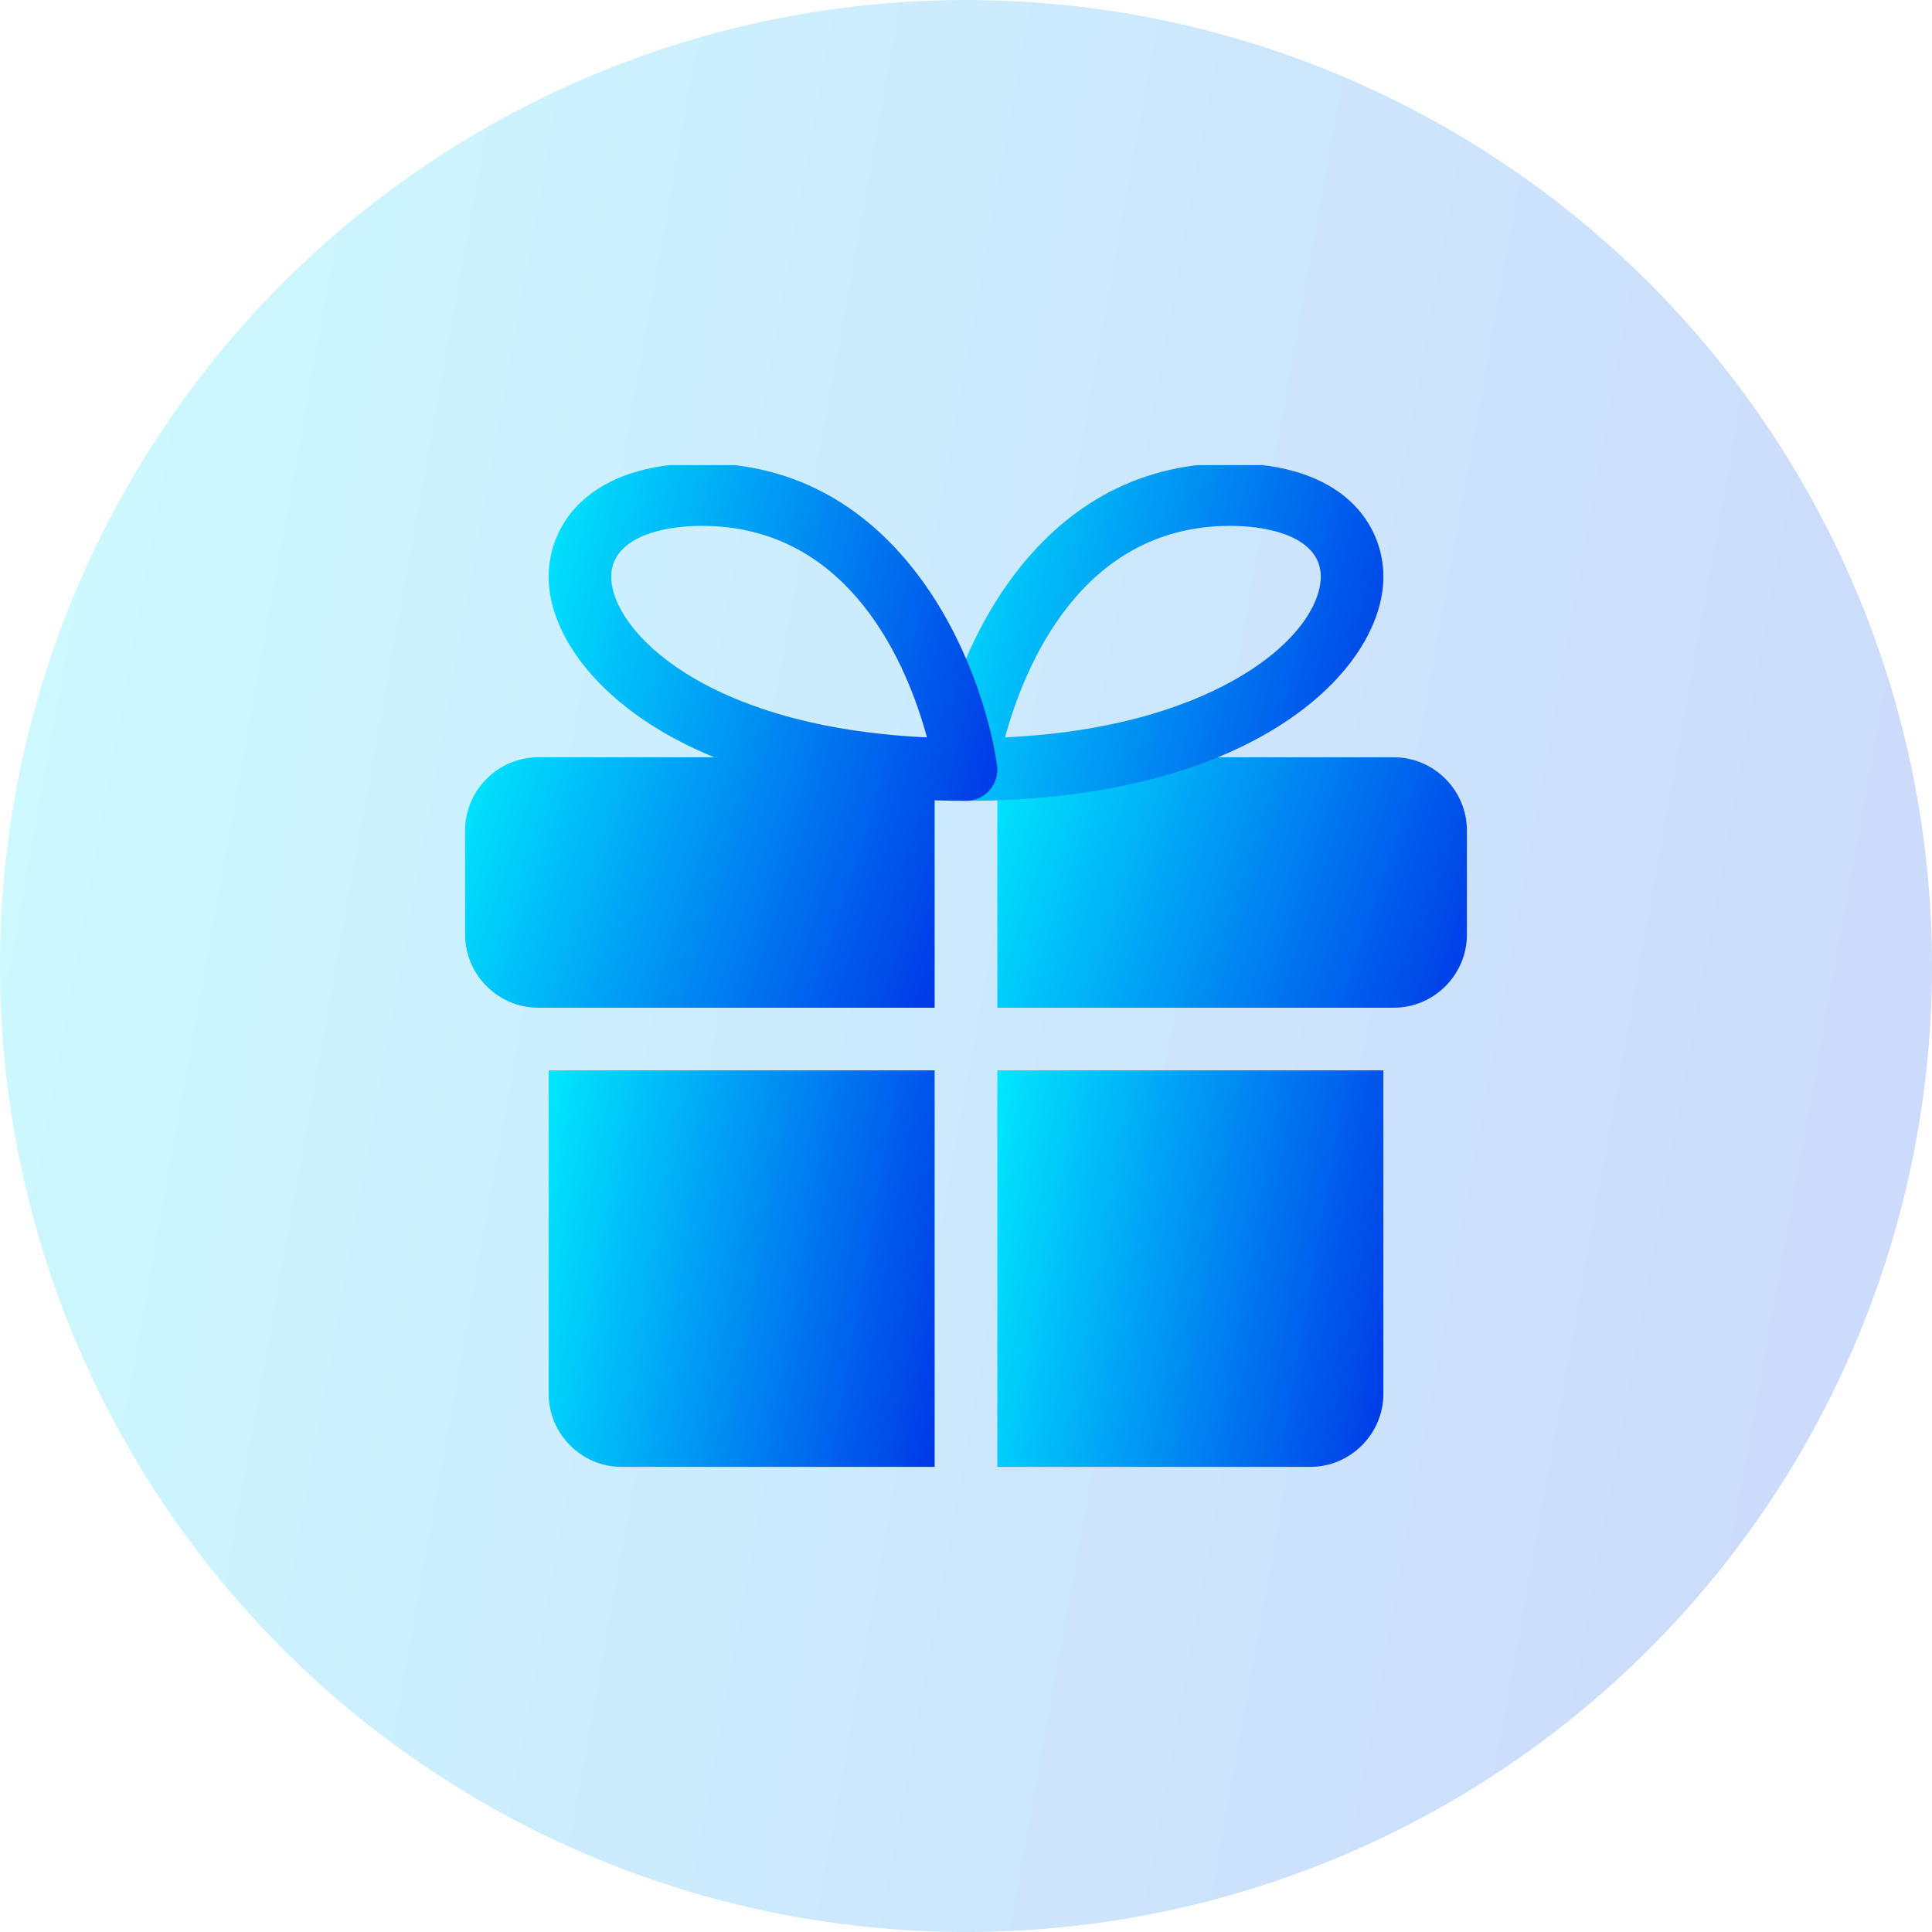
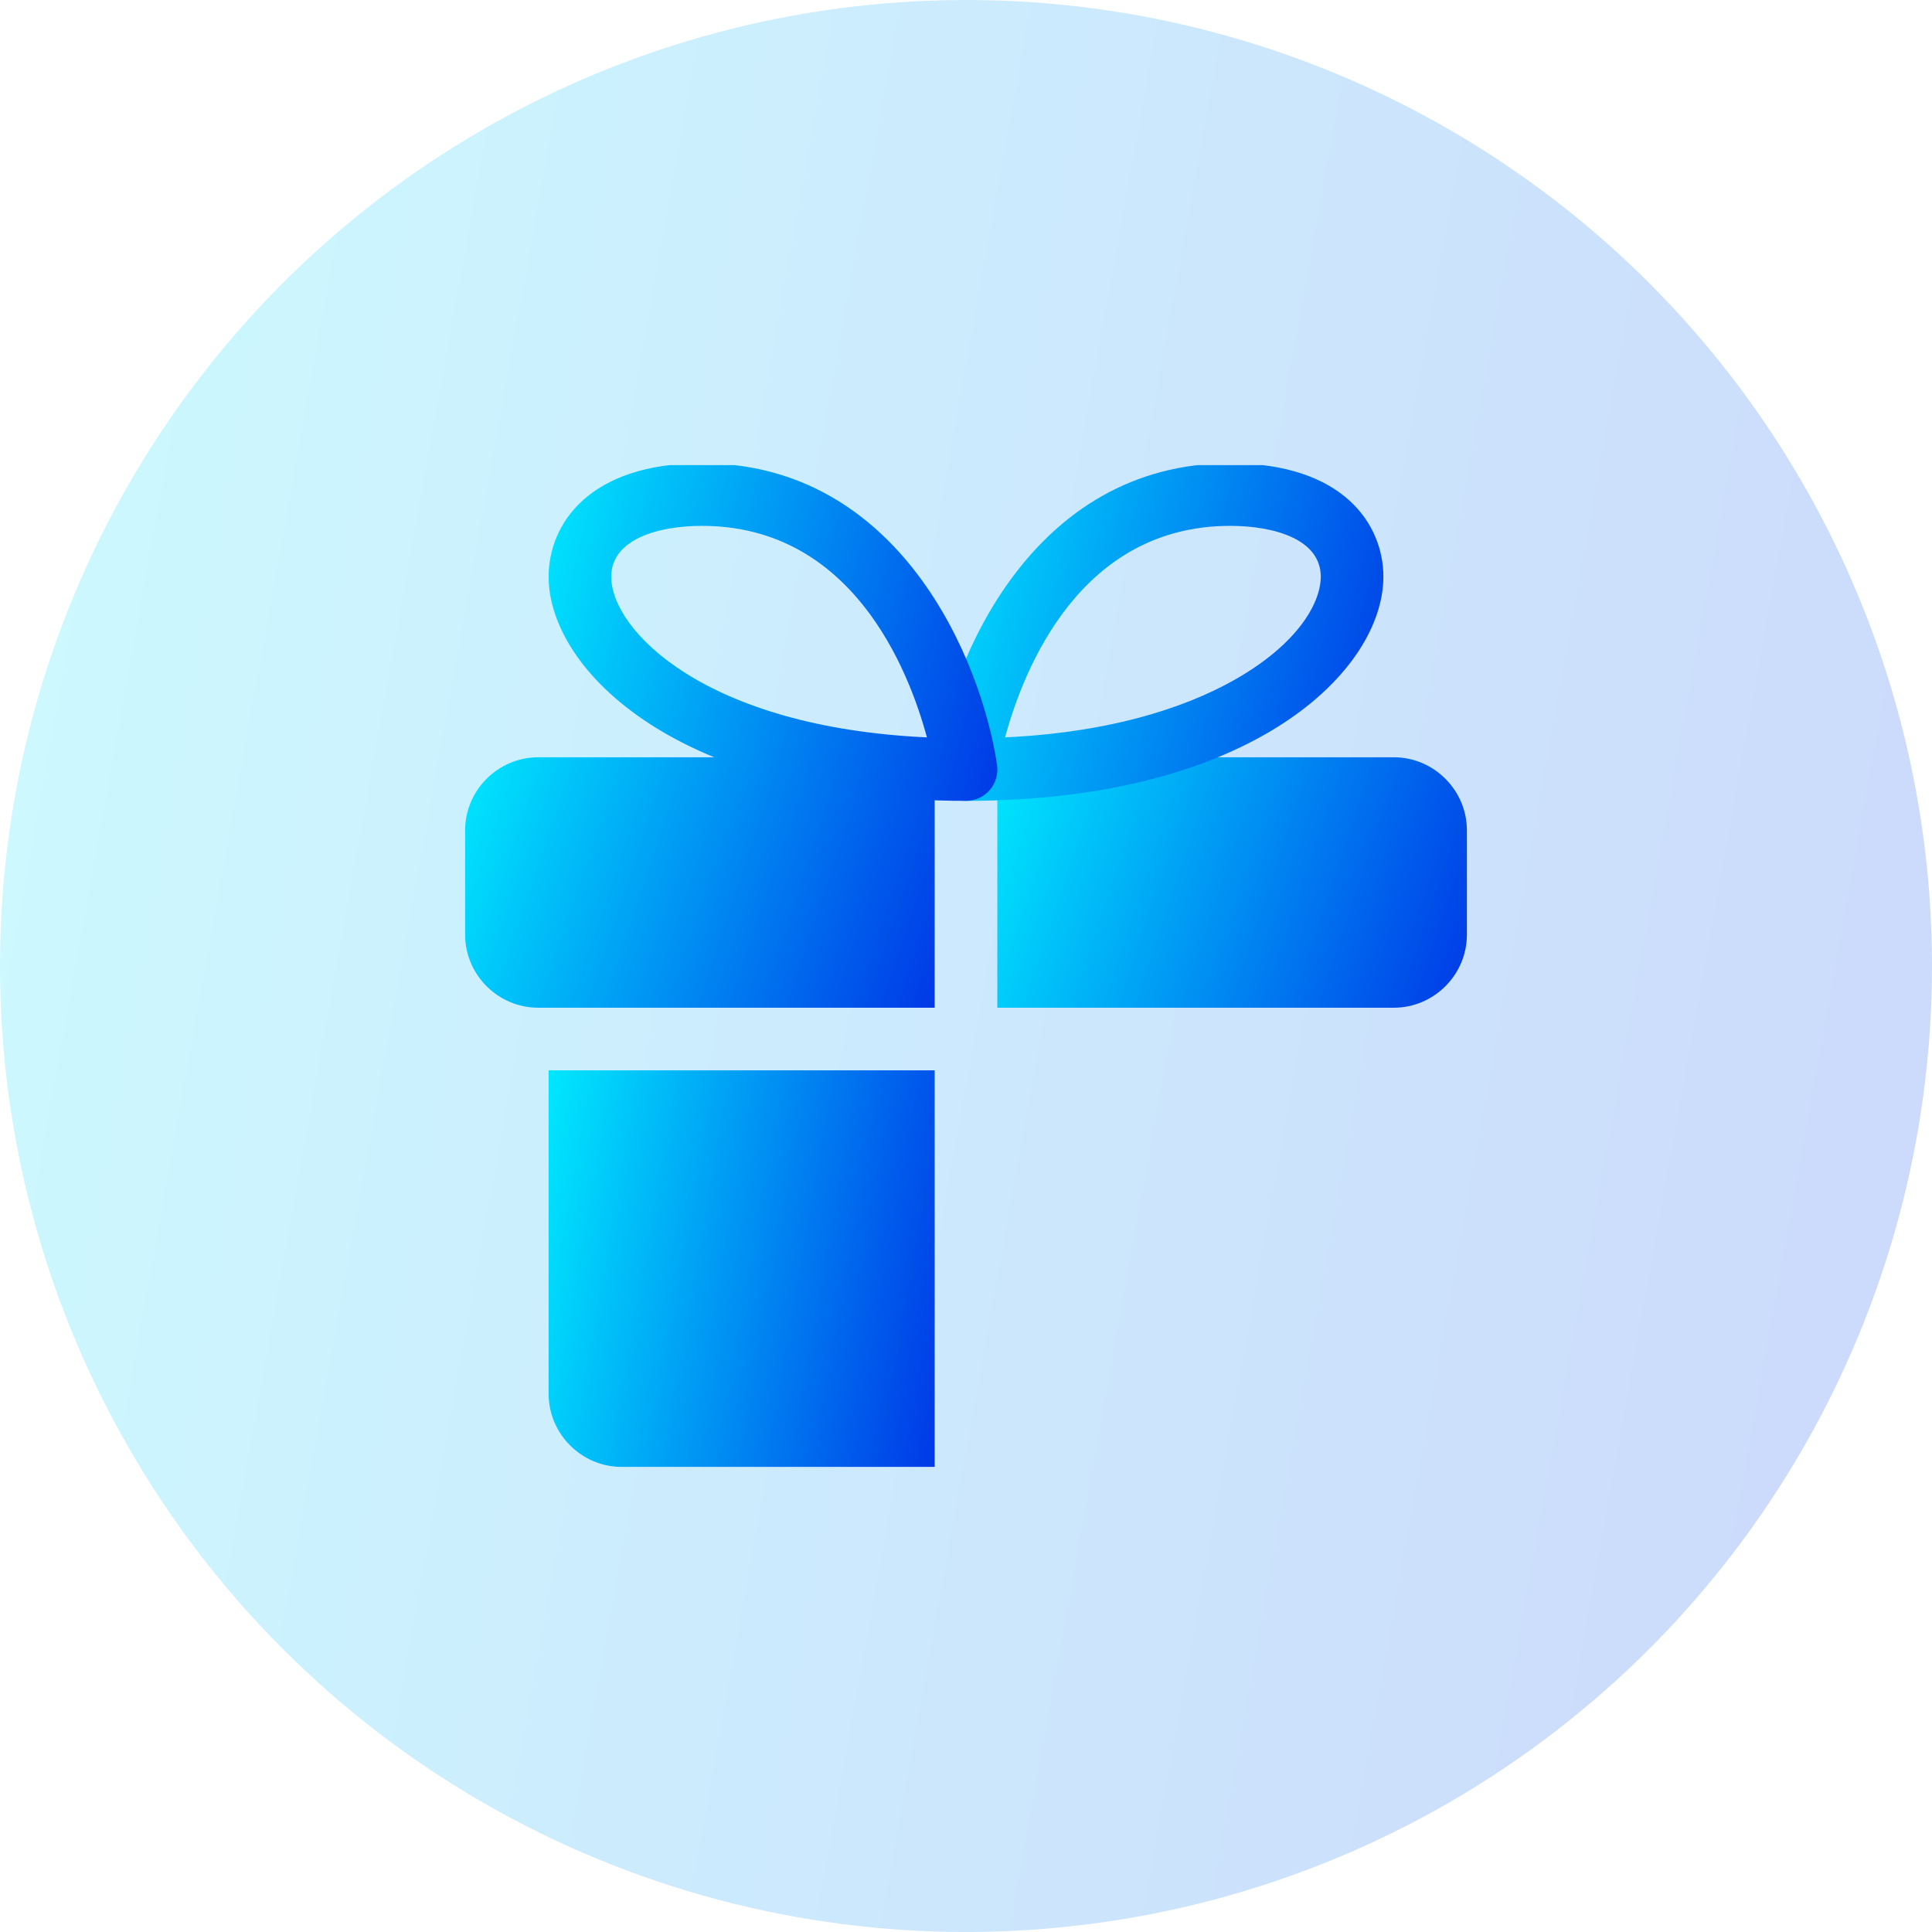
<svg xmlns="http://www.w3.org/2000/svg" width="27" height="27" viewBox="0 0 27 27" fill="none">
  <circle cx="13.5" cy="13.5" r="13.5" fill="url(#paint0_linear_224_2098)" fill-opacity="0.2" />
  <g clip-path="url(#clip0_224_2098)">
    <path d="M7.667 14.958H13.062V20.5H8.687C8.127 20.5 7.667 20.039 7.667 19.479V14.958Z" fill="url(#paint1_linear_224_2098)" />
-     <path d="M19.333 14.958V19.479C19.333 20.039 18.872 20.5 18.312 20.5H13.938V14.958H19.333Z" fill="url(#paint2_linear_224_2098)" />
    <path d="M6.5 11.604V13.062C6.5 13.623 6.961 14.083 7.521 14.083H7.667H13.062V13.208V10.583H7.521C6.961 10.583 6.5 11.044 6.5 11.604Z" fill="url(#paint3_linear_224_2098)" />
    <path d="M19.479 10.583H13.938V13.208V14.083H19.333H19.479C20.039 14.083 20.5 13.623 20.5 13.062V11.604C20.5 11.044 20.039 10.583 19.479 10.583Z" fill="url(#paint4_linear_224_2098)" />
    <path d="M13.5 11.192C13.373 11.192 13.251 11.137 13.169 11.041C13.086 10.944 13.049 10.817 13.067 10.691C13.283 9.232 14.422 6.474 17.192 6.474C18.773 6.474 19.333 7.328 19.333 8.06C19.333 9.36 17.523 11.192 13.5 11.192ZM17.192 7.349C15.102 7.349 14.309 9.336 14.046 10.305C15.694 10.227 16.734 9.81 17.332 9.455C18.162 8.962 18.458 8.411 18.458 8.059C18.458 7.535 17.804 7.349 17.192 7.349Z" fill="url(#paint5_linear_224_2098)" />
    <path d="M13.501 11.192C9.478 11.192 7.667 9.36 7.667 8.06C7.667 7.328 8.229 6.474 9.809 6.474C12.579 6.474 13.718 9.233 13.934 10.691C13.952 10.817 13.915 10.945 13.832 11.041C13.749 11.137 13.628 11.192 13.501 11.192ZM9.809 7.349C9.197 7.349 8.542 7.536 8.542 8.06C8.542 8.805 9.845 10.162 12.954 10.305C12.692 9.336 11.898 7.349 9.809 7.349Z" fill="url(#paint6_linear_224_2098)" />
  </g>
  <defs>
    <linearGradient id="paint0_linear_224_2098" x1="-3.17" y1="5.046" x2="34.246" y2="11.776" gradientUnits="userSpaceOnUse">
      <stop offset="2.93028e-07" stop-color="#00F4FF" />
      <stop offset="0.5" stop-color="#008AF2" />
      <stop offset="1" stop-color="#0020E4" />
    </linearGradient>
    <linearGradient id="paint1_linear_224_2098" x1="7.033" y1="15.994" x2="14.523" y2="17.306" gradientUnits="userSpaceOnUse">
      <stop offset="2.93028e-07" stop-color="#00F4FF" />
      <stop offset="0.5" stop-color="#008AF2" />
      <stop offset="1" stop-color="#0020E4" />
    </linearGradient>
    <linearGradient id="paint2_linear_224_2098" x1="13.304" y1="15.994" x2="20.794" y2="17.306" gradientUnits="userSpaceOnUse">
      <stop offset="2.93028e-07" stop-color="#00F4FF" />
      <stop offset="0.5" stop-color="#008AF2" />
      <stop offset="1" stop-color="#0020E4" />
    </linearGradient>
    <linearGradient id="paint3_linear_224_2098" x1="5.73" y1="11.237" x2="14.159" y2="14.08" gradientUnits="userSpaceOnUse">
      <stop offset="2.93028e-07" stop-color="#00F4FF" />
      <stop offset="0.5" stop-color="#008AF2" />
      <stop offset="1" stop-color="#0020E4" />
    </linearGradient>
    <linearGradient id="paint4_linear_224_2098" x1="13.167" y1="11.237" x2="21.597" y2="14.08" gradientUnits="userSpaceOnUse">
      <stop offset="2.93028e-07" stop-color="#00F4FF" />
      <stop offset="0.5" stop-color="#008AF2" />
      <stop offset="1" stop-color="#0020E4" />
    </linearGradient>
    <linearGradient id="paint5_linear_224_2098" x1="12.326" y1="7.356" x2="20.812" y2="9.384" gradientUnits="userSpaceOnUse">
      <stop offset="2.93028e-07" stop-color="#00F4FF" />
      <stop offset="0.5" stop-color="#008AF2" />
      <stop offset="1" stop-color="#0020E4" />
    </linearGradient>
    <linearGradient id="paint6_linear_224_2098" x1="6.931" y1="7.356" x2="15.417" y2="9.385" gradientUnits="userSpaceOnUse">
      <stop offset="2.93028e-07" stop-color="#00F4FF" />
      <stop offset="0.5" stop-color="#008AF2" />
      <stop offset="1" stop-color="#0020E4" />
    </linearGradient>
    <clipPath id="clip0_224_2098">
      <rect width="14" height="14" fill="white" transform="translate(6.5 6.5)" />
    </clipPath>
  </defs>
</svg>